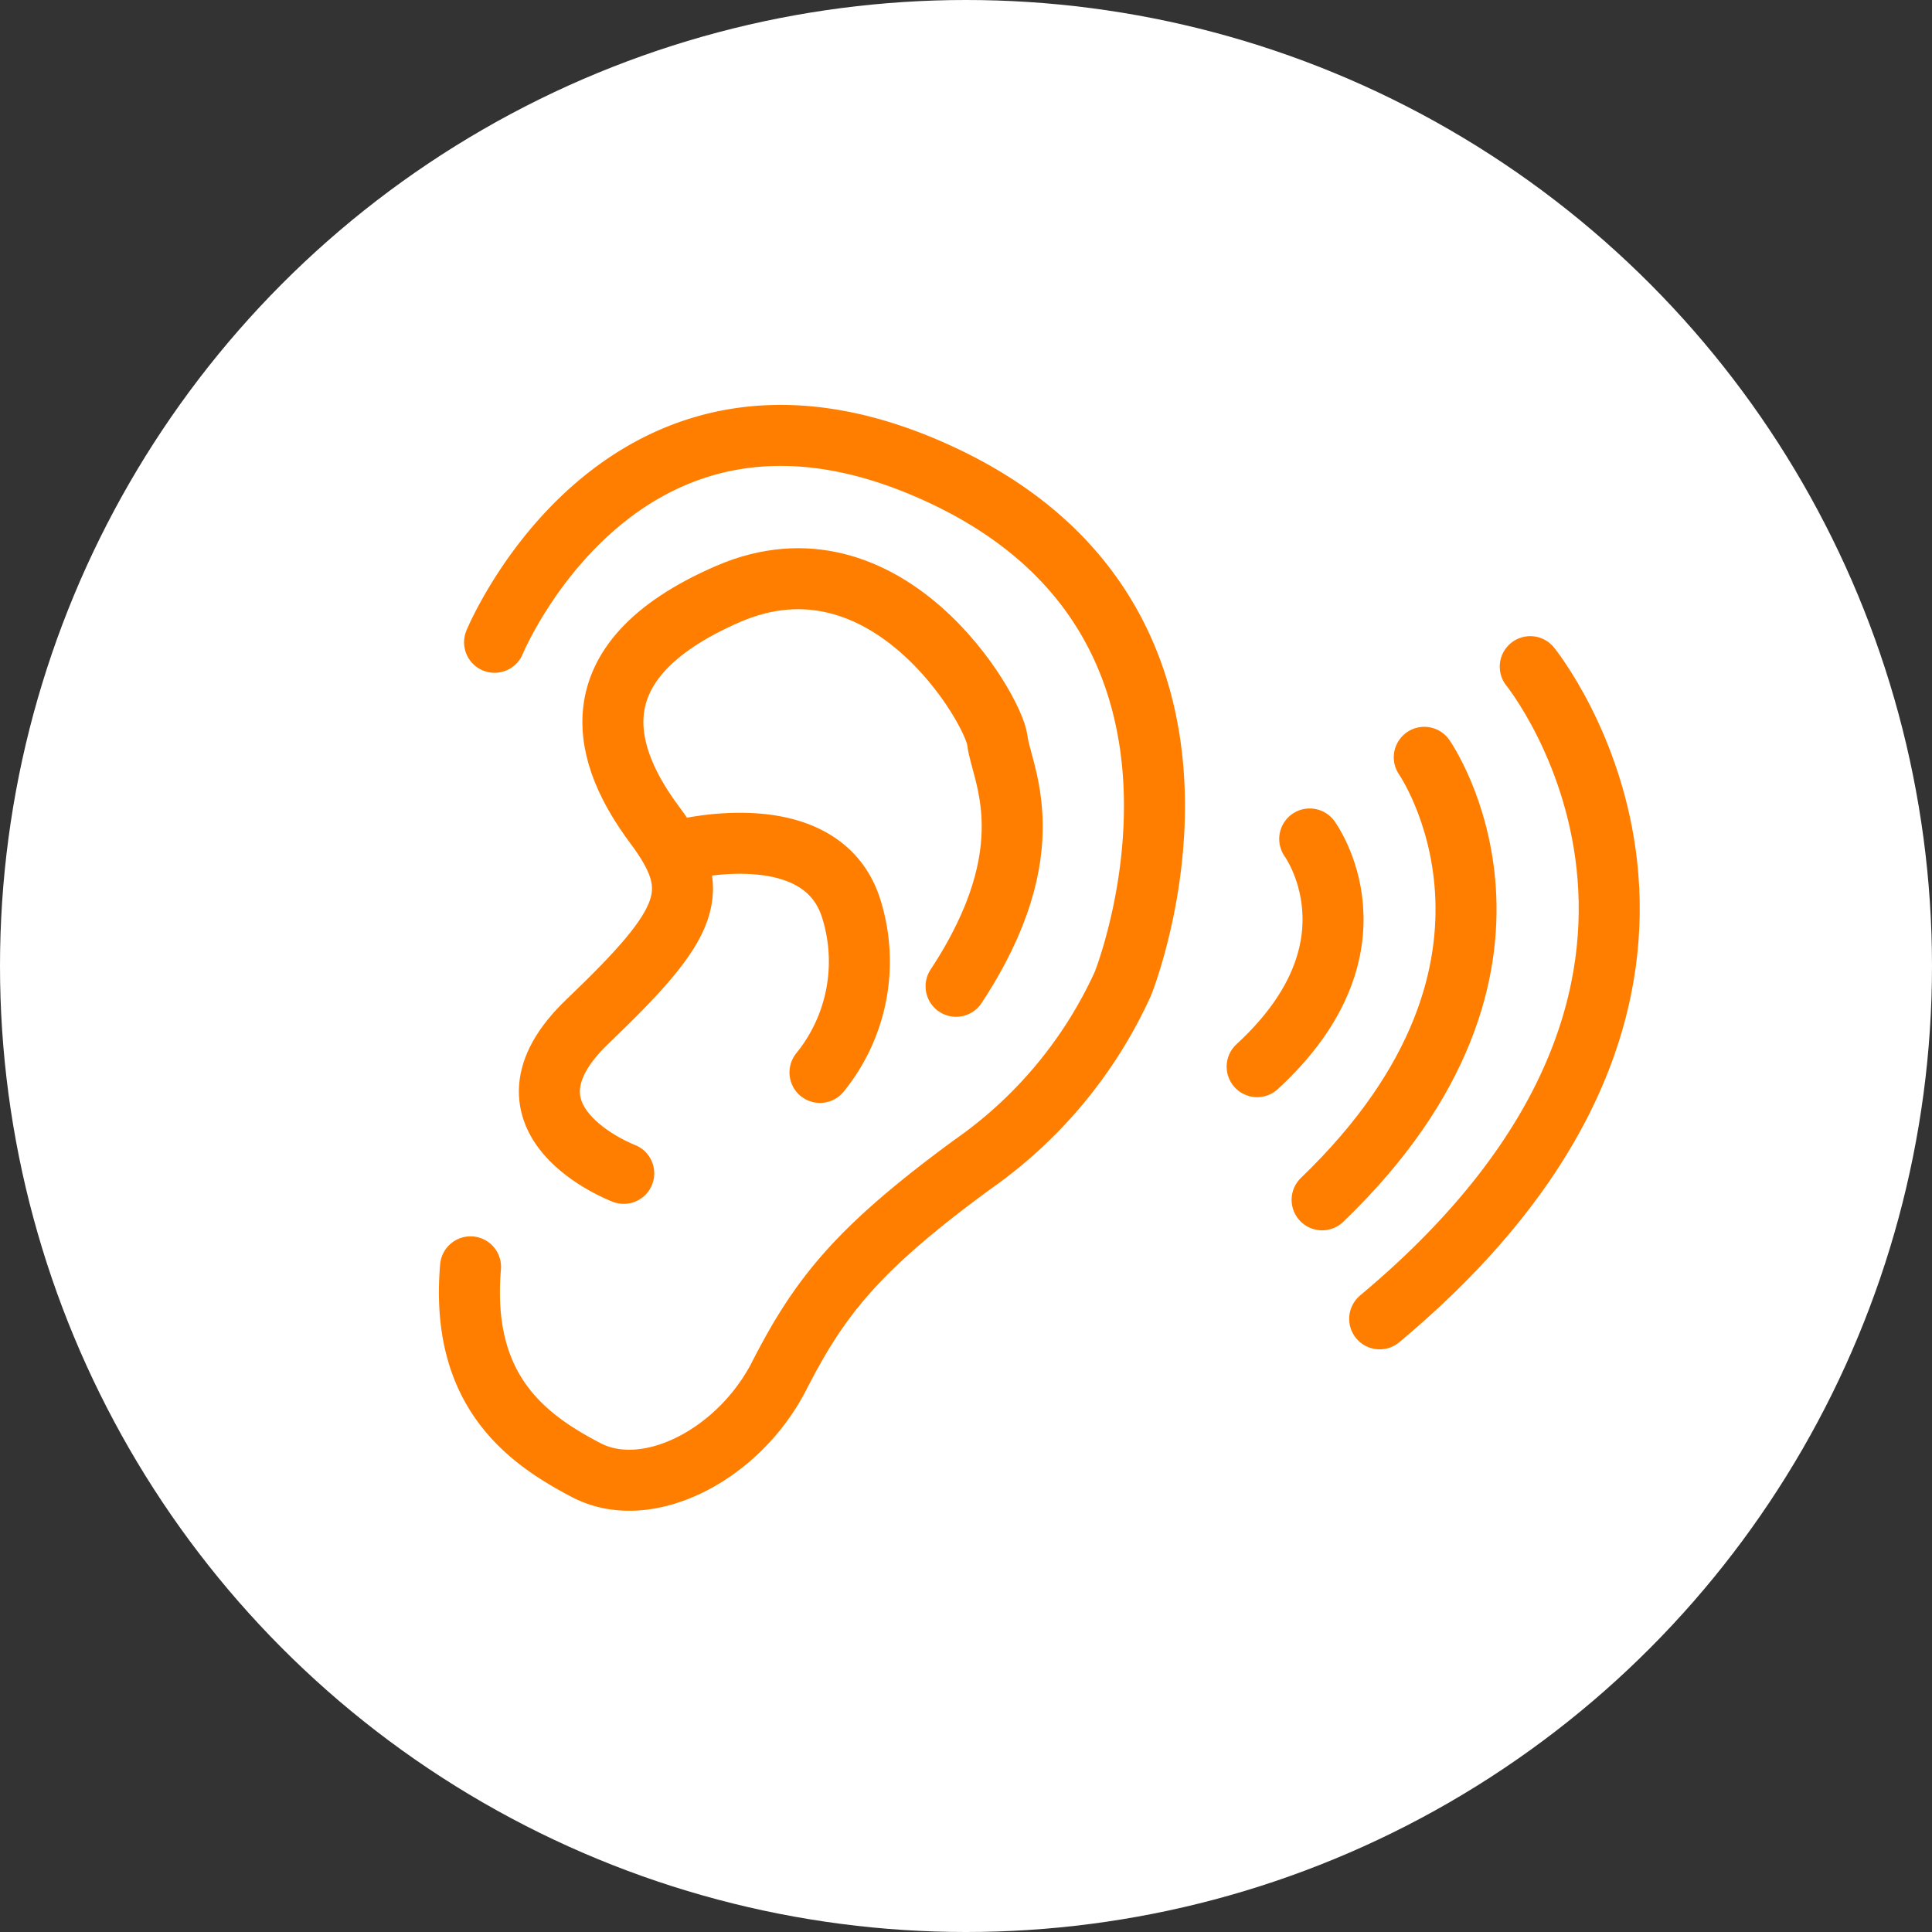
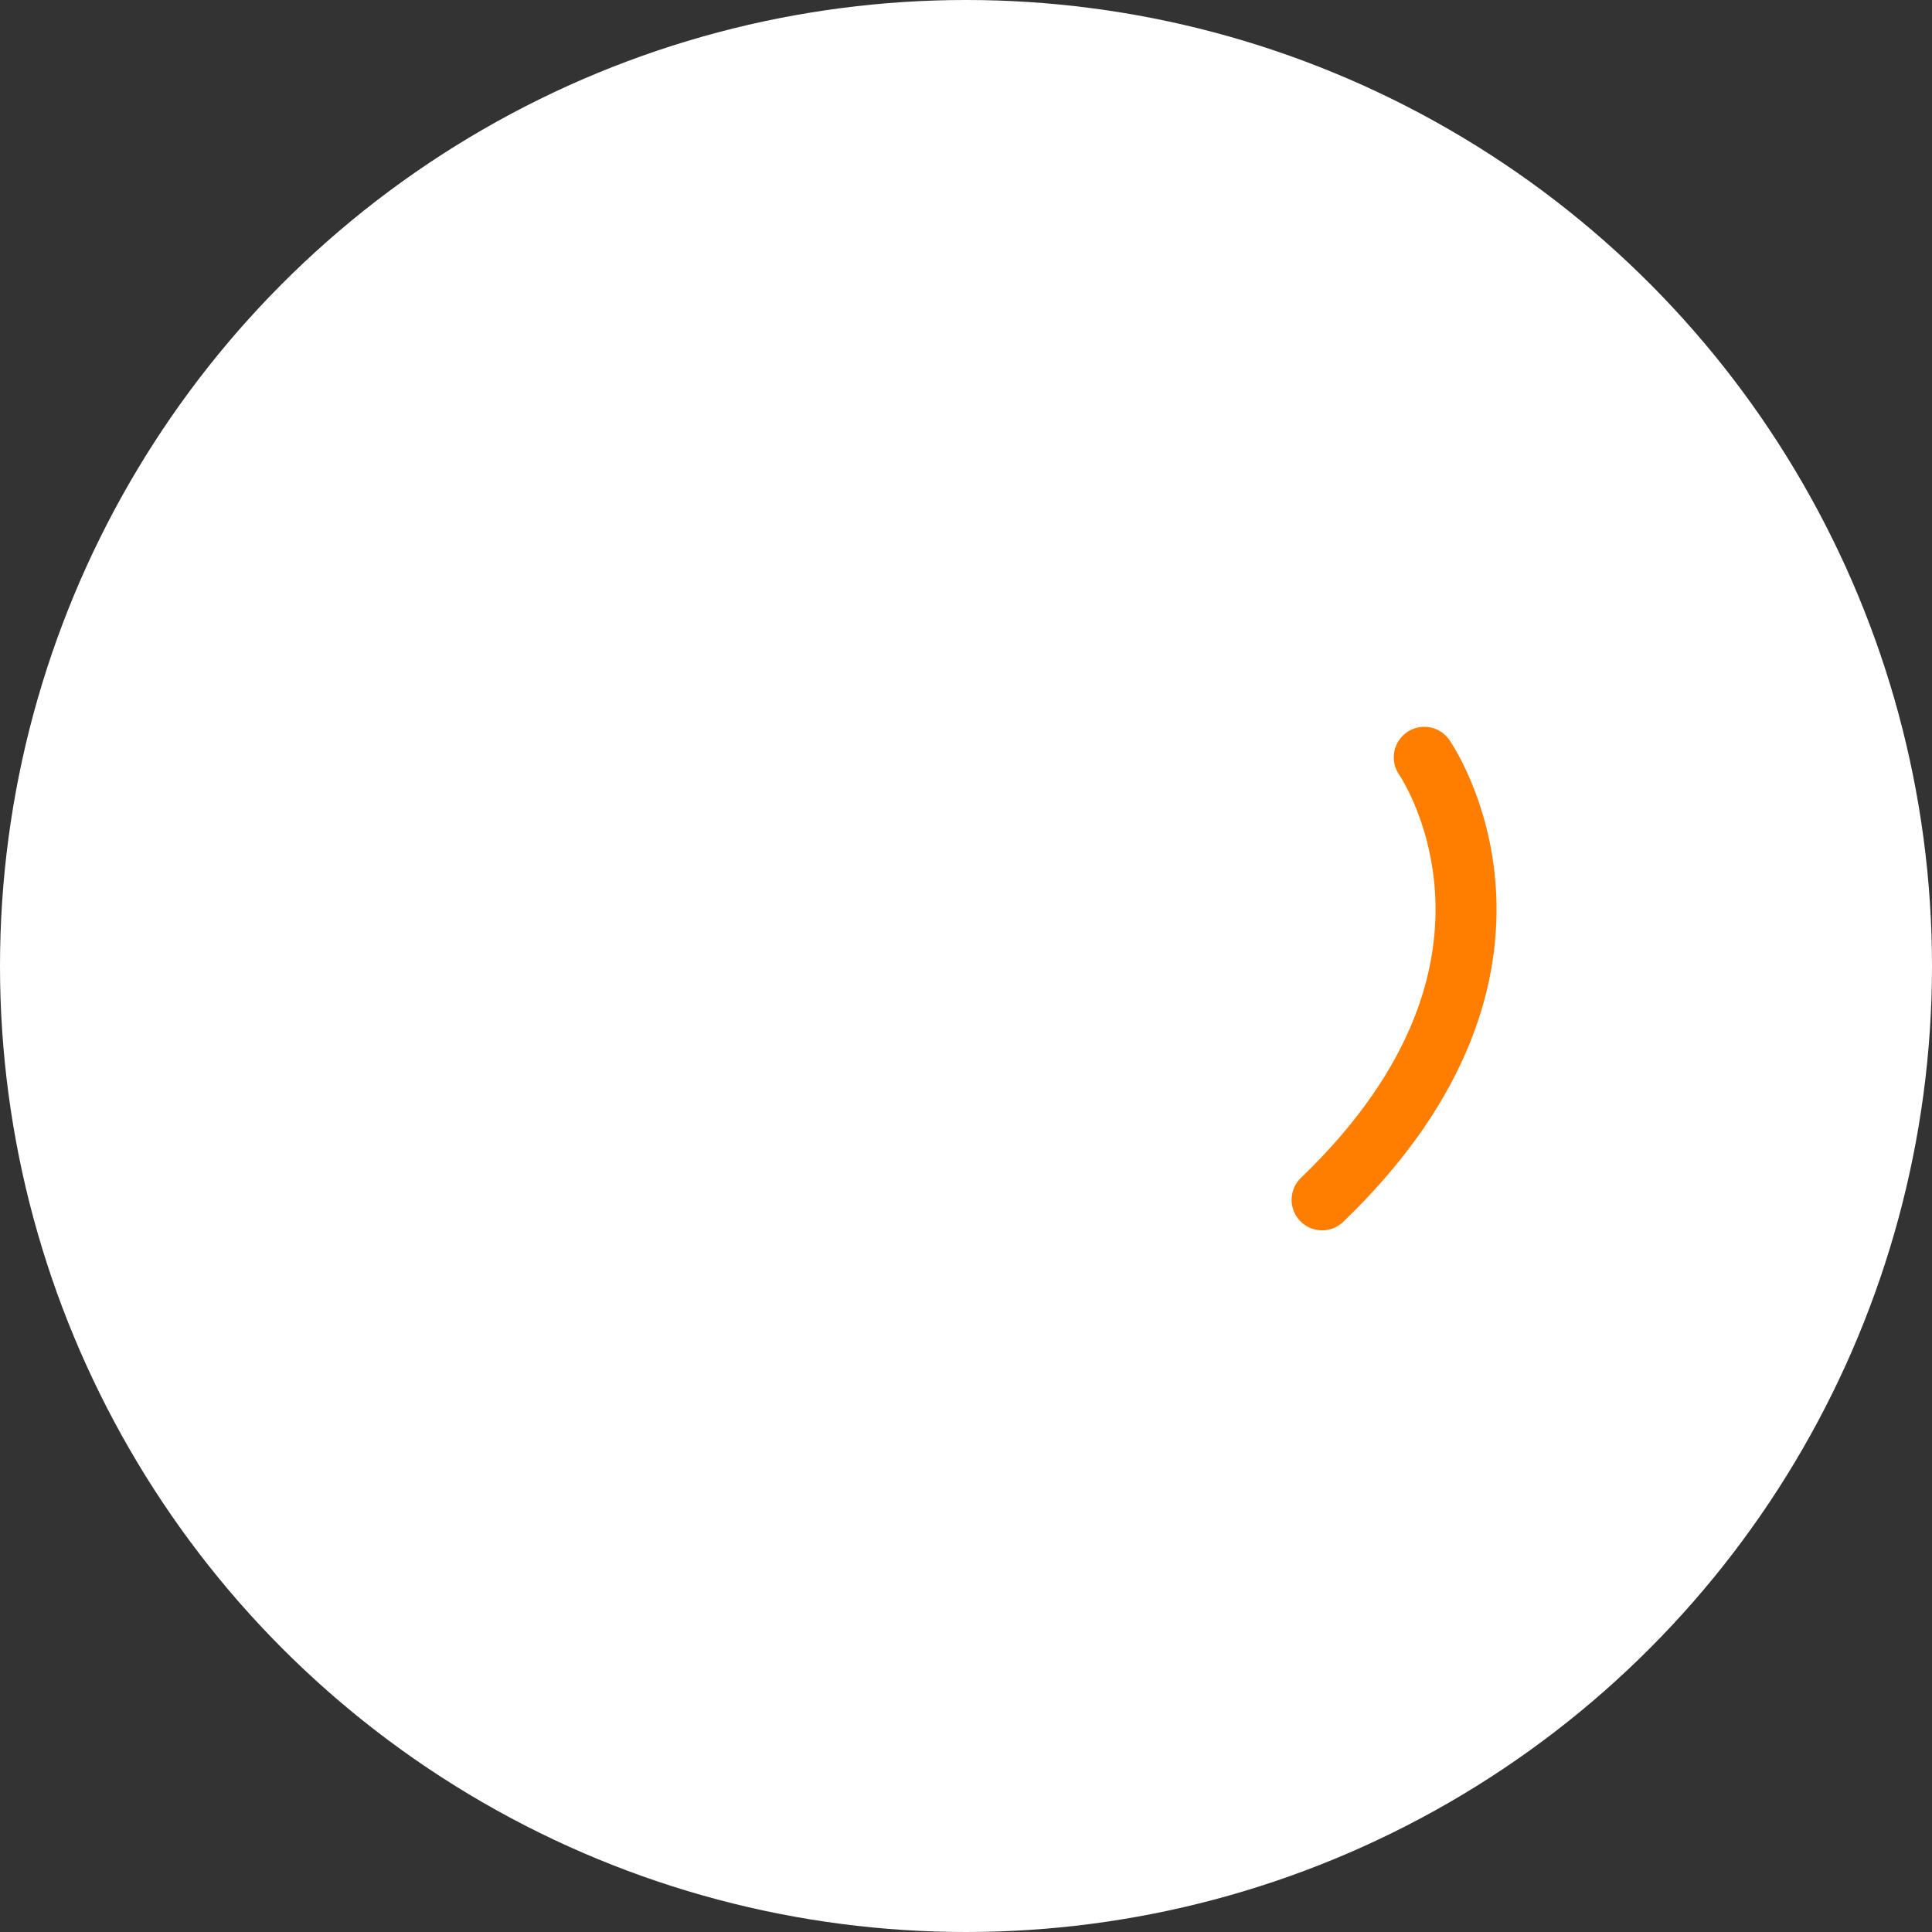
<svg xmlns="http://www.w3.org/2000/svg" width="95" height="95" viewBox="0 0 95 95">
  <rect x="0" y="0" width="95" height="95" fill="#333333" stroke="none" />
  <g id="icon" transform="translate(-200.859 -1138.101)">
    <circle id="Ellipse_130" data-name="Ellipse 130" cx="47.5" cy="47.5" r="47.5" transform="translate(200.859 1138.101)" fill="#fff" />
    <g id="Group_6173" data-name="Group 6173" transform="translate(-3348 117.289)">
-       <path id="Path_11000" data-name="Path 11000" d="M3828.178,1065.792s6.449-15.634,22.17-8.137,8.728,24.919,8.728,24.919a21.9,21.9,0,0,1-7.423,8.912c-5.652,4.151-7.486,6.485-9.48,10.378s-6.484,6.2-9.477,4.64-6.217-3.935-5.7-10" transform="translate(-255 -13.398)" fill="none" stroke="#ff7e00" stroke-linecap="round" stroke-linejoin="round" stroke-width="3" />
-       <path id="Path_11001" data-name="Path 11001" d="M3834.858,1092.494s-6.874-2.6-1.773-7.478,5.713-6.412,3.3-9.645-4.2-7.983,3.6-11.365,13.074,5.655,13.247,7.217,2.442,5.278-2.033,12.073" transform="translate(-255.328 -13.986)" fill="none" stroke="#ff7e00" stroke-linecap="round" stroke-linejoin="round" stroke-width="3" />
-       <path id="Path_11002" data-name="Path 11002" d="M3837.161,1077.162s6.993-1.828,8.432,2.905a8.651,8.651,0,0,1-1.548,8.015" transform="translate(-254.865 -14.537)" fill="none" stroke="#ff7e00" stroke-linecap="round" stroke-linejoin="round" stroke-width="3" />
-       <path id="Path_11003" data-name="Path 11003" d="M3872.256,1077.35s4.949,4.263,0,11.491" transform="translate(82.601 -858.74) rotate(13)" fill="none" stroke="#ff7e00" stroke-linecap="round" stroke-width="3" />
      <path id="Path_11004" data-name="Path 11004" d="M3872.256,1077.35s9.168,8.285,0,22.332" transform="translate(88.234 -862.755) rotate(13)" fill="none" stroke="#ff7e00" stroke-linecap="round" stroke-width="3" />
-       <path id="Path_11005" data-name="Path 11005" d="M3872.256,1077.35s15.671,12.211,0,32.913" transform="translate(93.445 -867.213) rotate(13)" fill="none" stroke="#ff7e00" stroke-linecap="round" stroke-width="3" />
    </g>
  </g>
</svg>